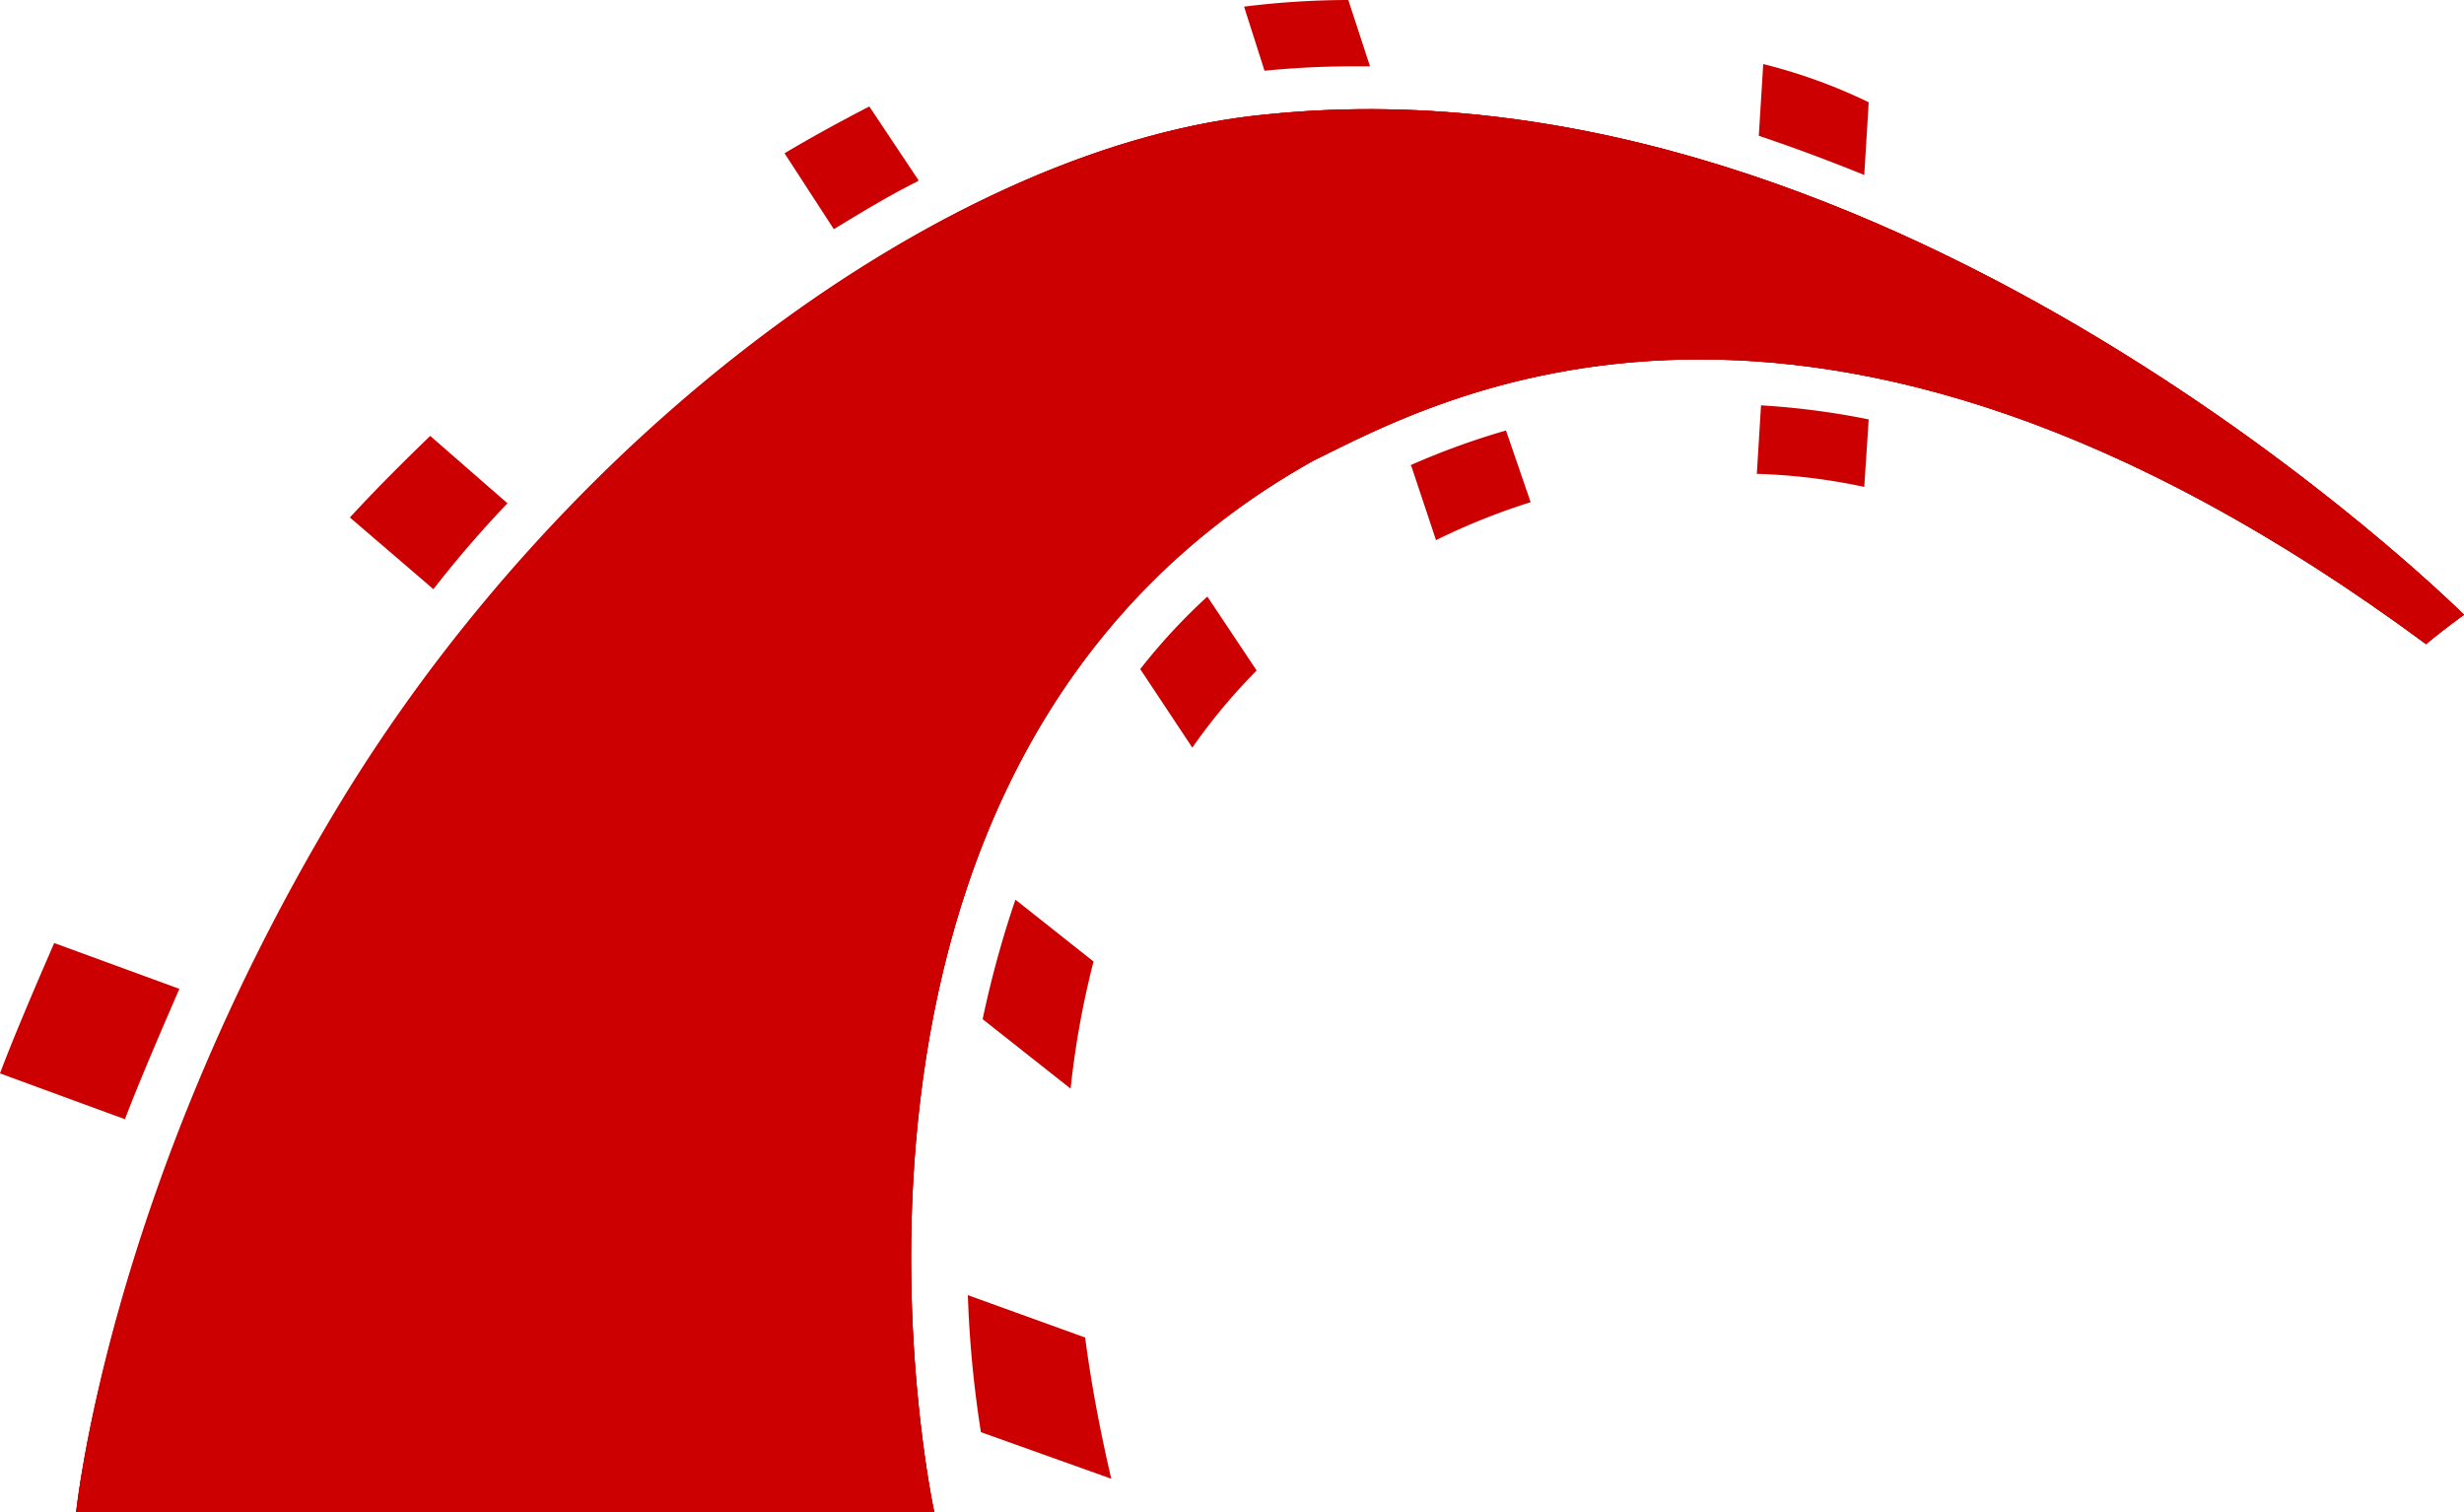
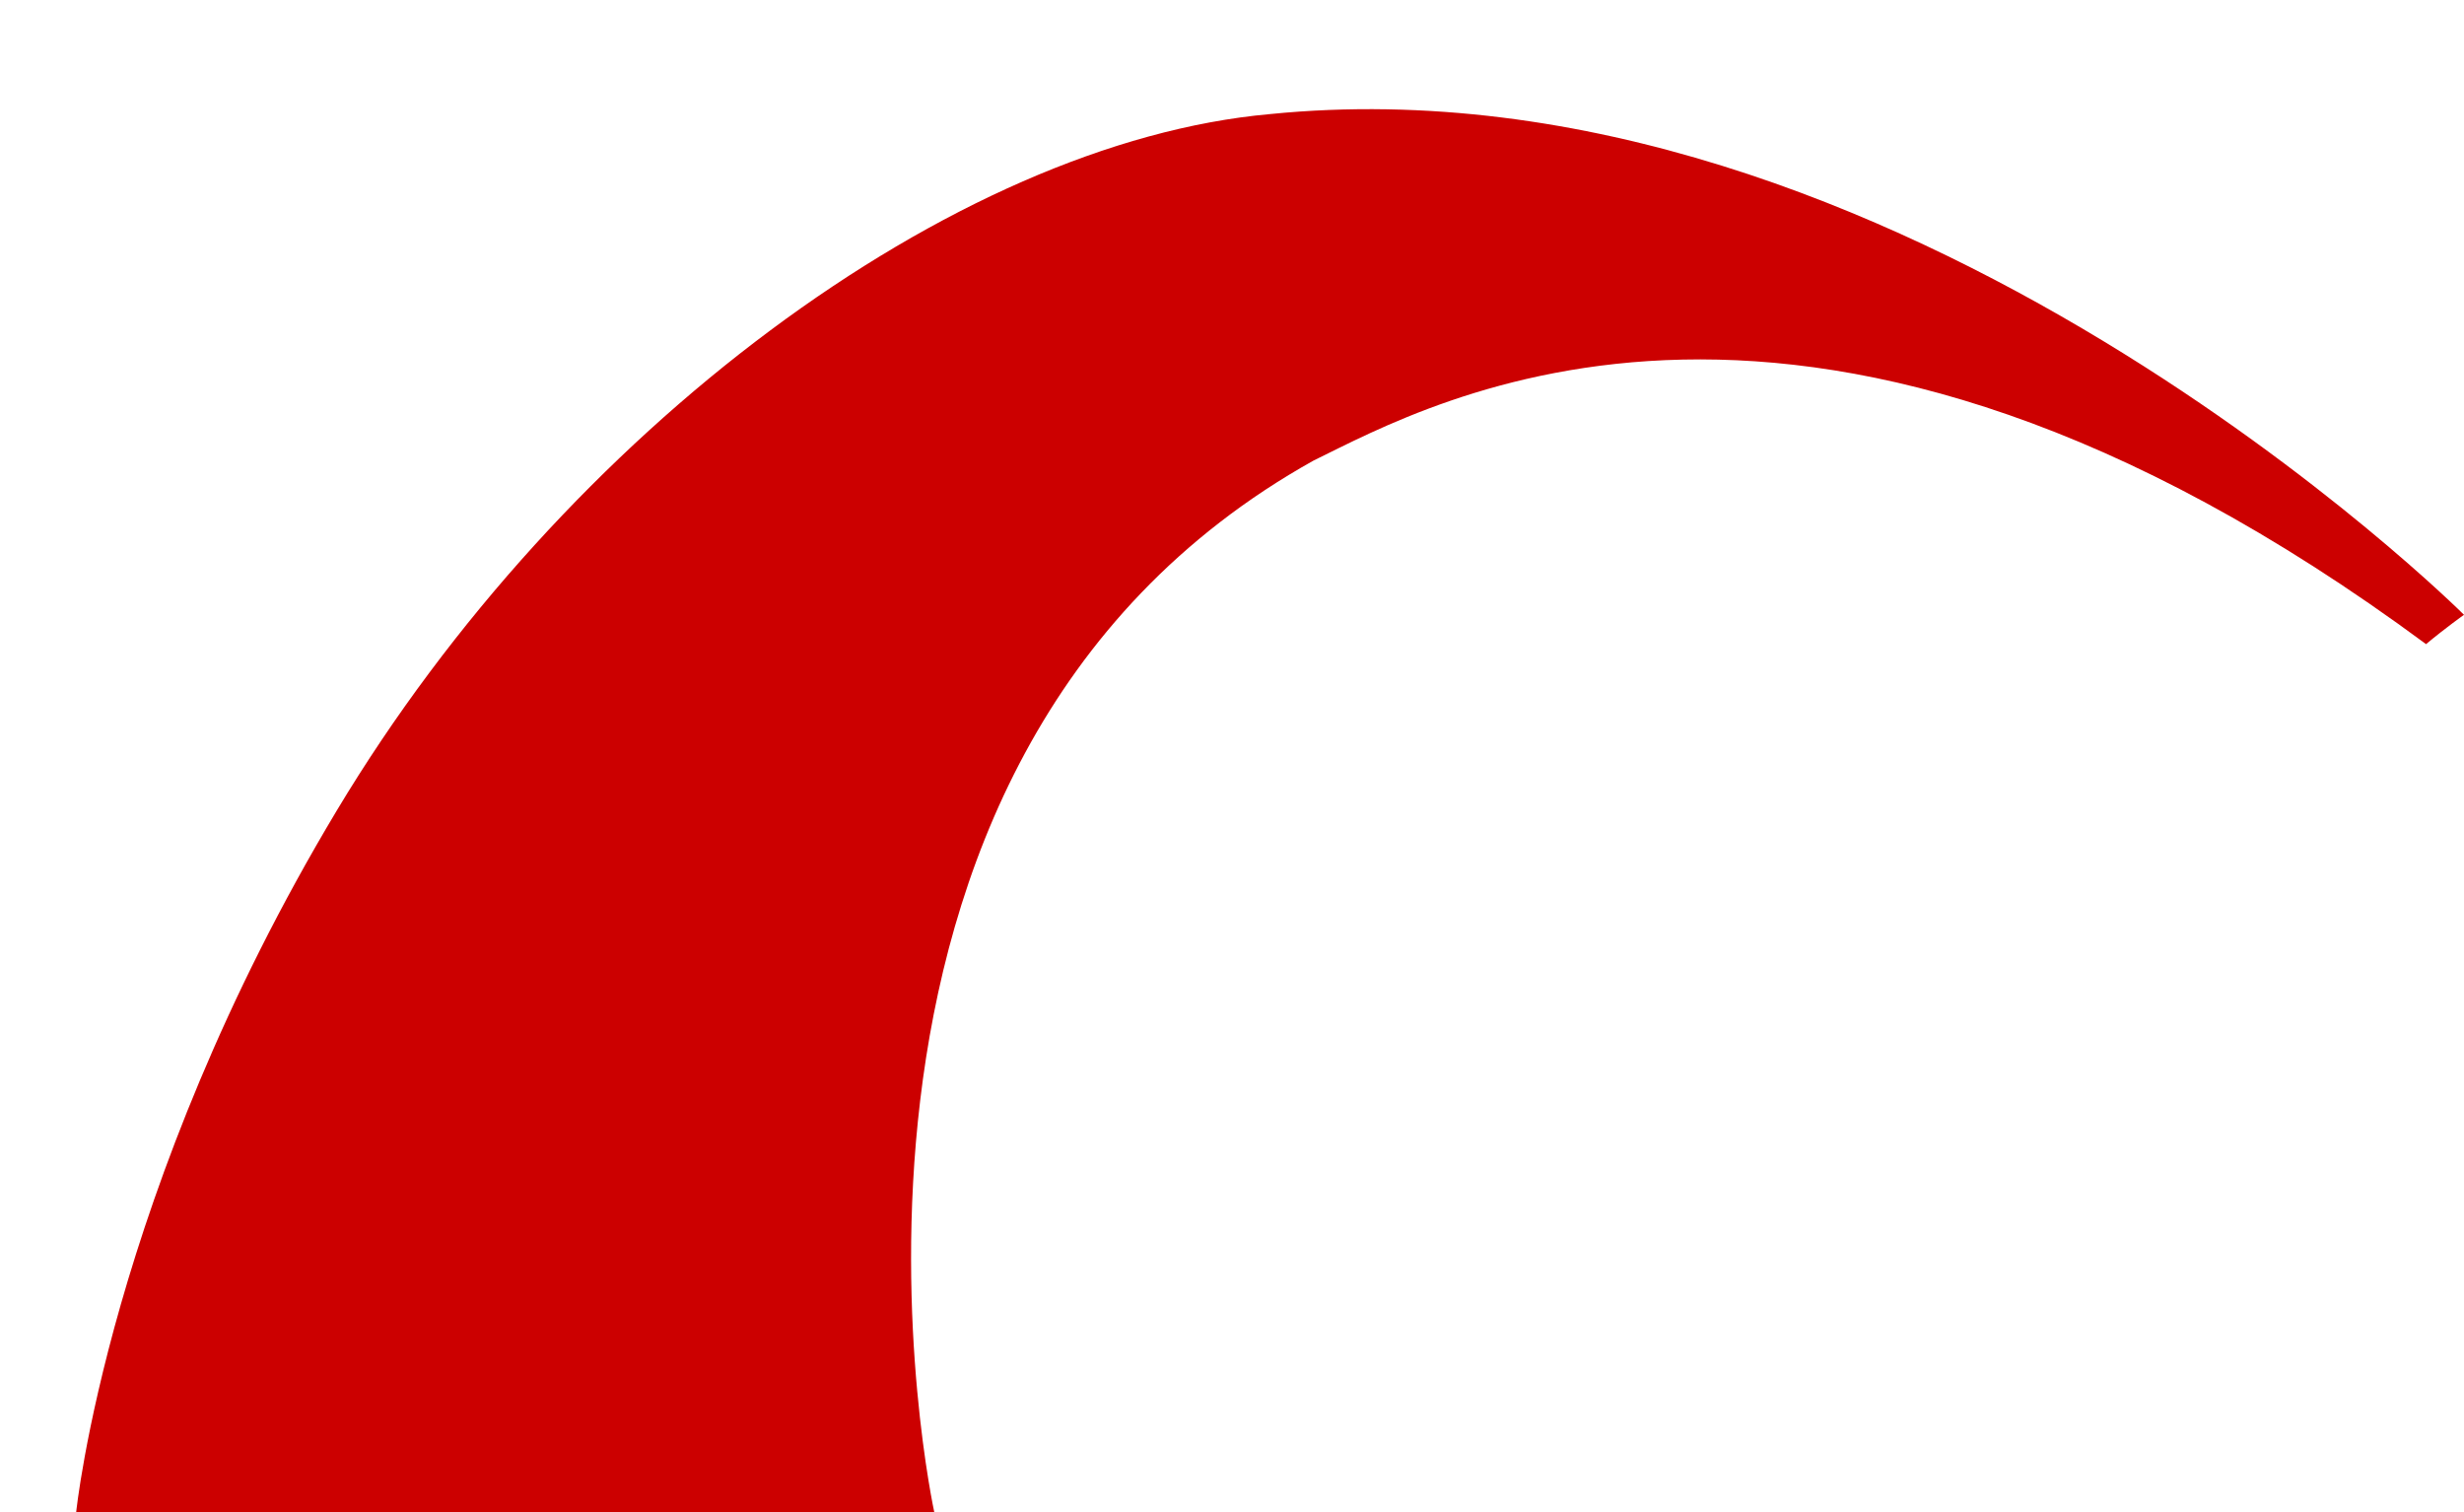
<svg xmlns="http://www.w3.org/2000/svg" id="Layer_1" data-name="Layer 1" viewBox="0 0 100 61.38">
  <defs>
    <style>.cls-1{fill:#c00;}</style>
  </defs>
  <title>ROR development</title>
  <path class="cls-1" d="M3.09,80.69H37.92S31.26,50.31,53.31,38c4.8-2.34,20.1-11.07,45.15,7.45.79-.66,1.54-1.19,1.54-1.19S77.07,21.38,51.54,23.94C38.71,25.09,22.93,36.77,13.67,52.2S3.09,80.69,3.09,80.69Z" transform="translate(0 -19.31)" />
-   <path class="cls-1" d="M3.09,80.69H37.92S31.26,50.31,53.31,38c4.8-2.34,20.1-11.07,45.15,7.45.79-.66,1.54-1.19,1.54-1.19S77.07,21.38,51.54,23.94C38.71,25.09,22.93,36.77,13.67,52.2S3.09,80.69,3.09,80.69Z" transform="translate(0 -19.31)" />
-   <path class="cls-1" d="M3.09,80.69H37.92S31.26,50.31,53.31,38c4.8-2.34,20.1-11.07,45.15,7.45.79-.66,1.54-1.19,1.54-1.19S77.07,21.38,51.54,23.94C38.67,25.09,22.88,36.77,13.62,52.2S3.09,80.69,3.09,80.69ZM75.66,26.41l.18-2.95a21.93,21.93,0,0,0-4.28-1.55l-.18,2.91C72.84,25.31,74.25,25.84,75.66,26.41Z" transform="translate(0 -19.31)" />
-   <path class="cls-1" d="M71.47,35.76l-.17,2.78a24,24,0,0,1,4.36.53l.18-2.74A31.38,31.38,0,0,0,71.47,35.76ZM55.16,22h.44l-.88-2.69a34.33,34.33,0,0,0-4.23.27l.83,2.6A38,38,0,0,1,55.16,22Zm2.12,16.23,1,3a26.76,26.76,0,0,1,3.84-1.54l-1-2.91a30.84,30.84,0,0,0-3.88,1.41Zm-20-11.6-2-3c-1.1.57-2.25,1.19-3.44,1.9l2,3.08c1.15-.7,2.25-1.37,3.4-1.94Zm9,19.84,2.11,3.18A23.71,23.71,0,0,1,51,46.52l-2-3a24.23,24.23,0,0,0-2.73,2.95Zm-6.4,14.2,3.57,2.82a35.86,35.86,0,0,1,.93-5.16l-3.17-2.51a41.85,41.85,0,0,0-1.33,4.85ZM20.59,39.73,17.46,37c-1.15,1.11-2.25,2.21-3.26,3.31l3.39,2.91a44.78,44.78,0,0,1,3-3.48ZM7.28,59.44,2.2,57.58c-.83,1.9-1.76,4.1-2.2,5.29l5.07,1.86C5.64,63.23,6.57,61.07,7.28,59.44Zm32,12.43a45.38,45.38,0,0,0,.53,5.56l5.29,1.89c-.4-1.72-.79-3.66-1.06-5.73Z" transform="translate(0 -19.31)" />
</svg>